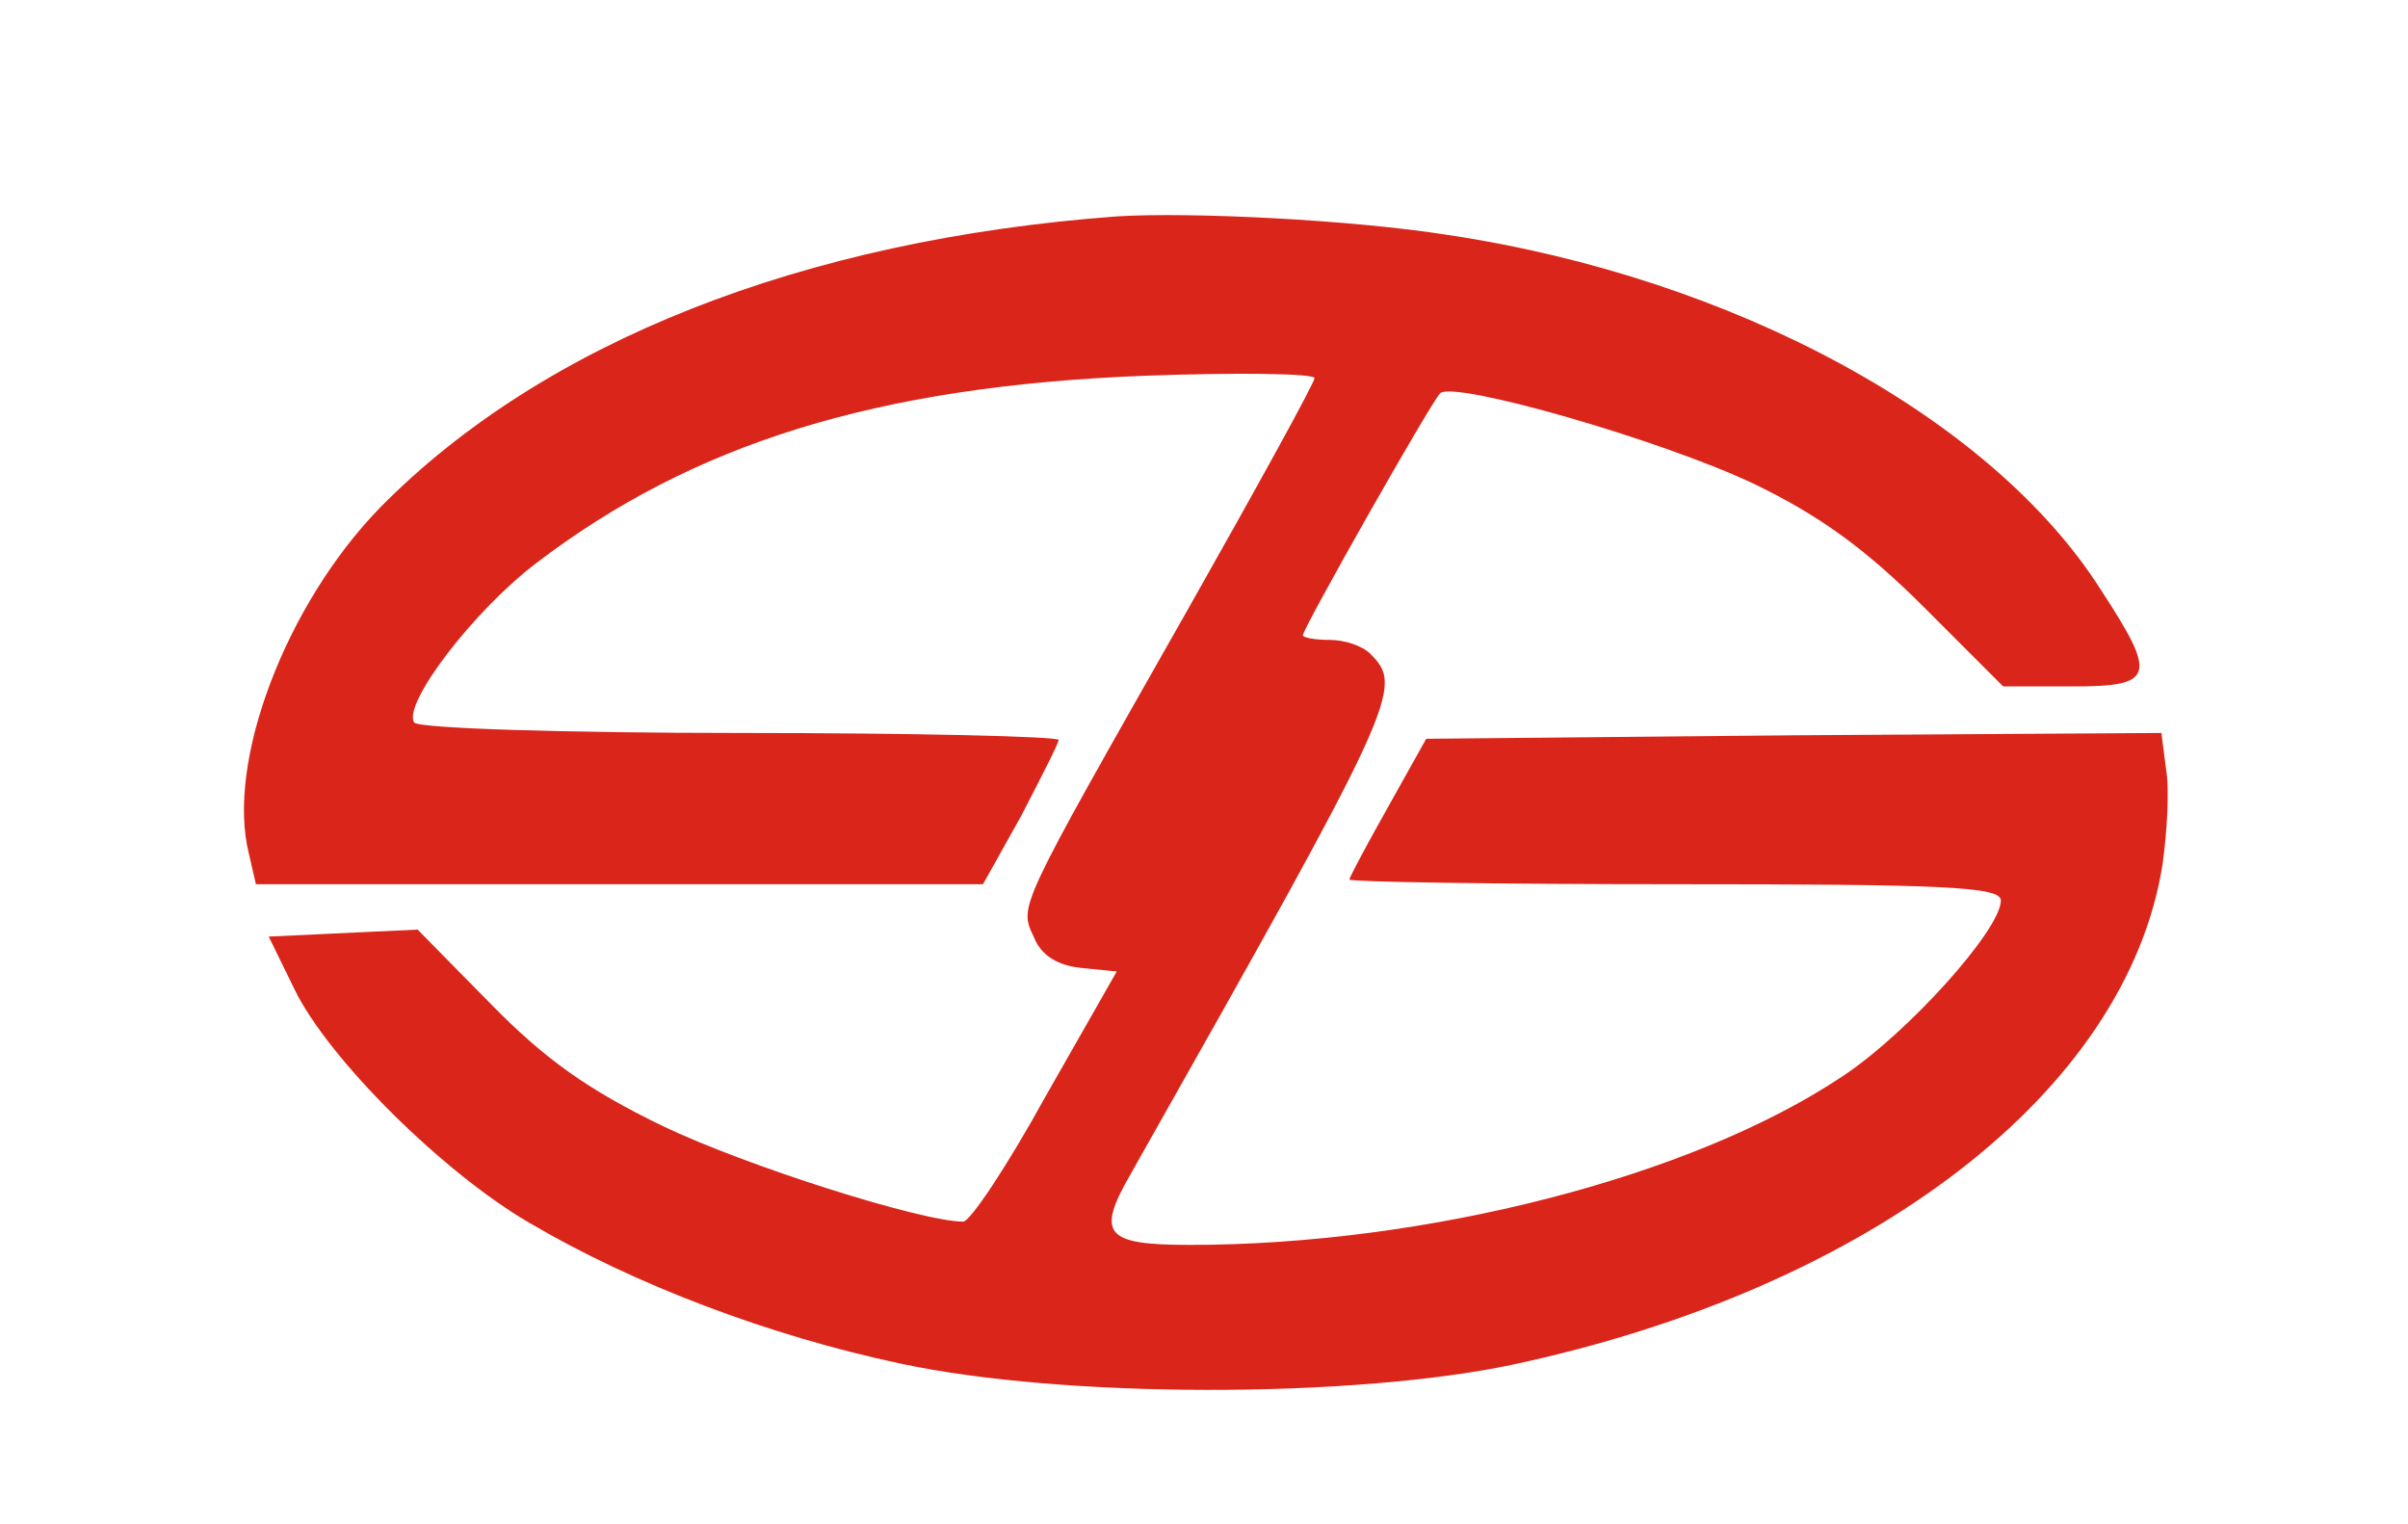
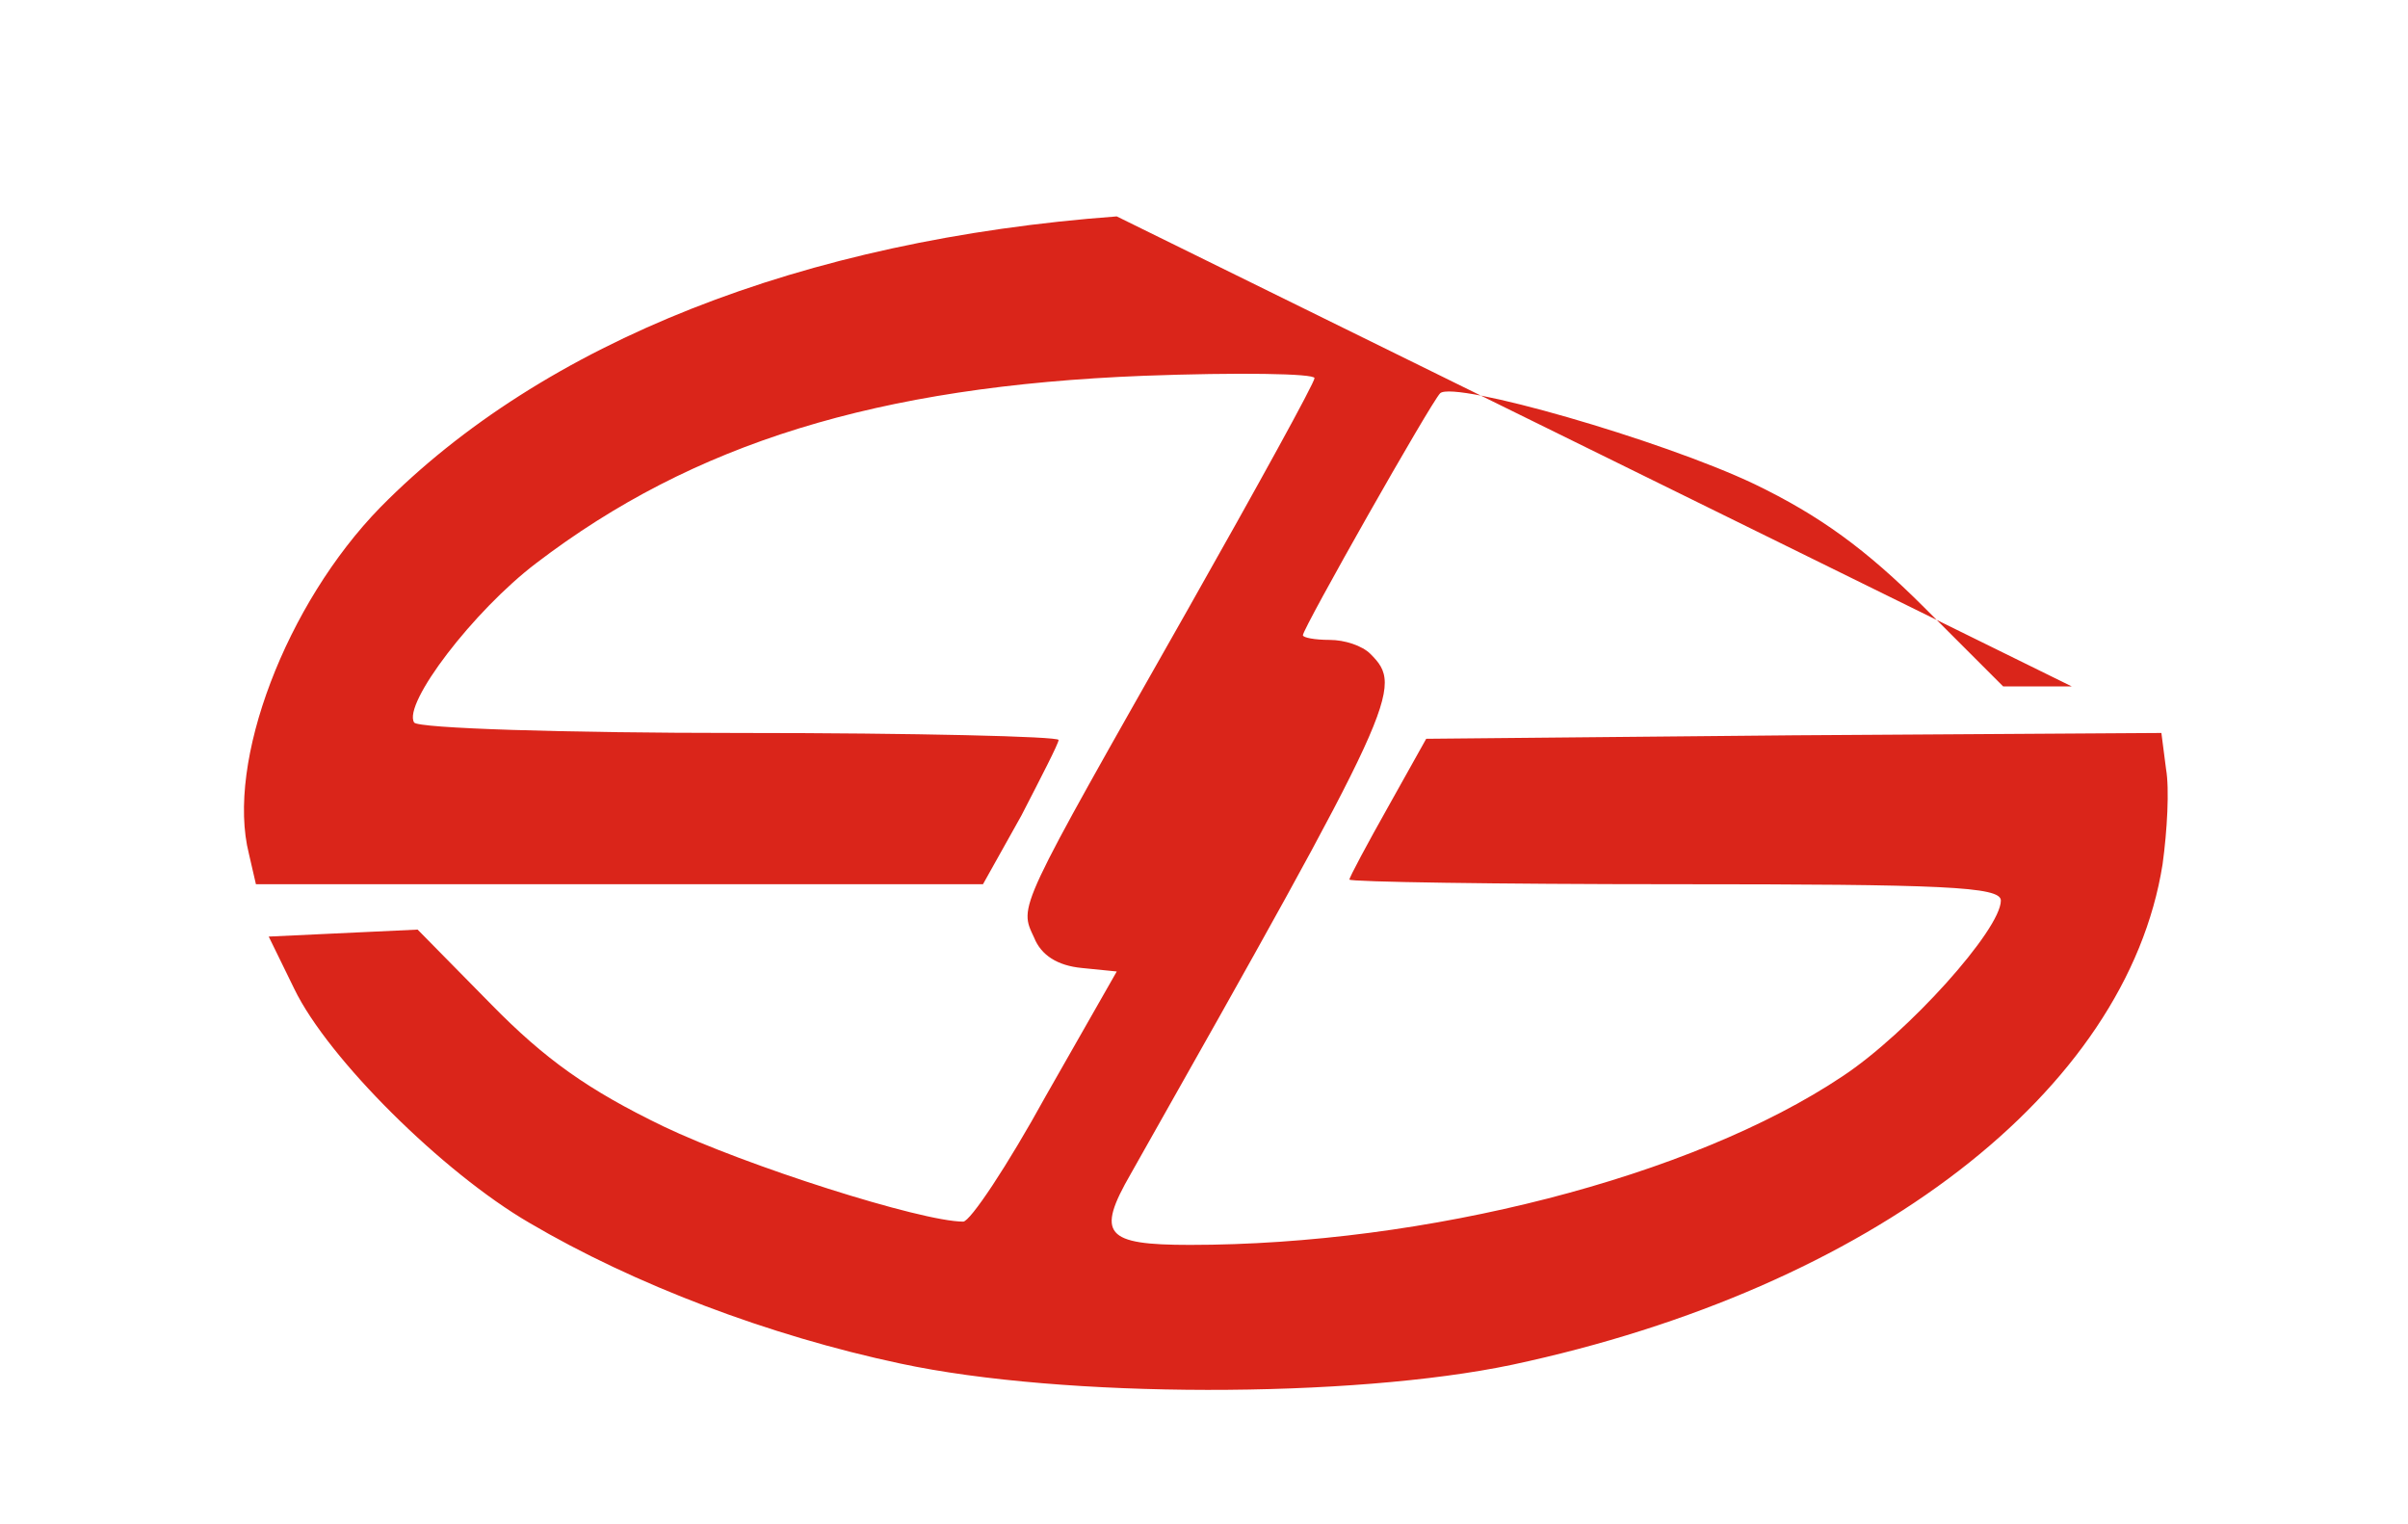
<svg xmlns="http://www.w3.org/2000/svg" version="1.0" width="207pt" height="131pt" viewBox="0 0 207 131" preserveAspectRatio="xMidYMid meet">
  <g transform="translate(0,131) scale(0.1,-0.1)" fill="#DA251A" stroke="none">
-     <path d="M960 1124 c-270 -20 -493 -108 -633 -250 -81 -83 -133 -219 -113 -298 l6 -26 313 0 312 0 33 59 c17 33 32 62 32 65 0 3 -123 6 -274 6 -151 0 -277 4 -280 9 -10 16 51 96 105 137 135 103 293 152 522 161 81 3 147 2 147 -2 0 -4 -49 -93 -109 -199 -148 -261 -145 -254 -132 -282 6 -15 20 -24 41 -26 l30 -3 -61 -107 c-33 -60 -65 -108 -71 -108 -36 0 -187 48 -258 82 -64 31 -101 57 -148 105 l-63 64 -64 -3 -64 -3 22 -45 c29 -60 128 -158 202 -201 90 -53 206 -97 319 -121 140 -30 388 -30 526 -1 309 66 528 235 559 430 4 29 6 65 3 82 l-4 31 -316 -2 -316 -3 -33 -59 c-18 -32 -33 -60 -33 -62 0 -2 126 -4 280 -4 230 0 280 -2 280 -14 0 -25 -80 -114 -136 -151 -130 -87 -359 -145 -561 -145 -73 0 -81 9 -51 61 230 407 235 418 206 447 -7 7 -22 12 -35 12 -13 0 -23 2 -23 4 0 6 110 200 118 208 12 11 190 -40 270 -78 56 -27 96 -56 146 -106 l68 -68 59 0 c71 0 74 8 25 83 -94 148 -315 268 -561 305 -82 13 -221 20 -285 16z" />
+     <path d="M960 1124 c-270 -20 -493 -108 -633 -250 -81 -83 -133 -219 -113 -298 l6 -26 313 0 312 0 33 59 c17 33 32 62 32 65 0 3 -123 6 -274 6 -151 0 -277 4 -280 9 -10 16 51 96 105 137 135 103 293 152 522 161 81 3 147 2 147 -2 0 -4 -49 -93 -109 -199 -148 -261 -145 -254 -132 -282 6 -15 20 -24 41 -26 l30 -3 -61 -107 c-33 -60 -65 -108 -71 -108 -36 0 -187 48 -258 82 -64 31 -101 57 -148 105 l-63 64 -64 -3 -64 -3 22 -45 c29 -60 128 -158 202 -201 90 -53 206 -97 319 -121 140 -30 388 -30 526 -1 309 66 528 235 559 430 4 29 6 65 3 82 l-4 31 -316 -2 -316 -3 -33 -59 c-18 -32 -33 -60 -33 -62 0 -2 126 -4 280 -4 230 0 280 -2 280 -14 0 -25 -80 -114 -136 -151 -130 -87 -359 -145 -561 -145 -73 0 -81 9 -51 61 230 407 235 418 206 447 -7 7 -22 12 -35 12 -13 0 -23 2 -23 4 0 6 110 200 118 208 12 11 190 -40 270 -78 56 -27 96 -56 146 -106 l68 -68 59 0 z" />
  </g>
</svg>